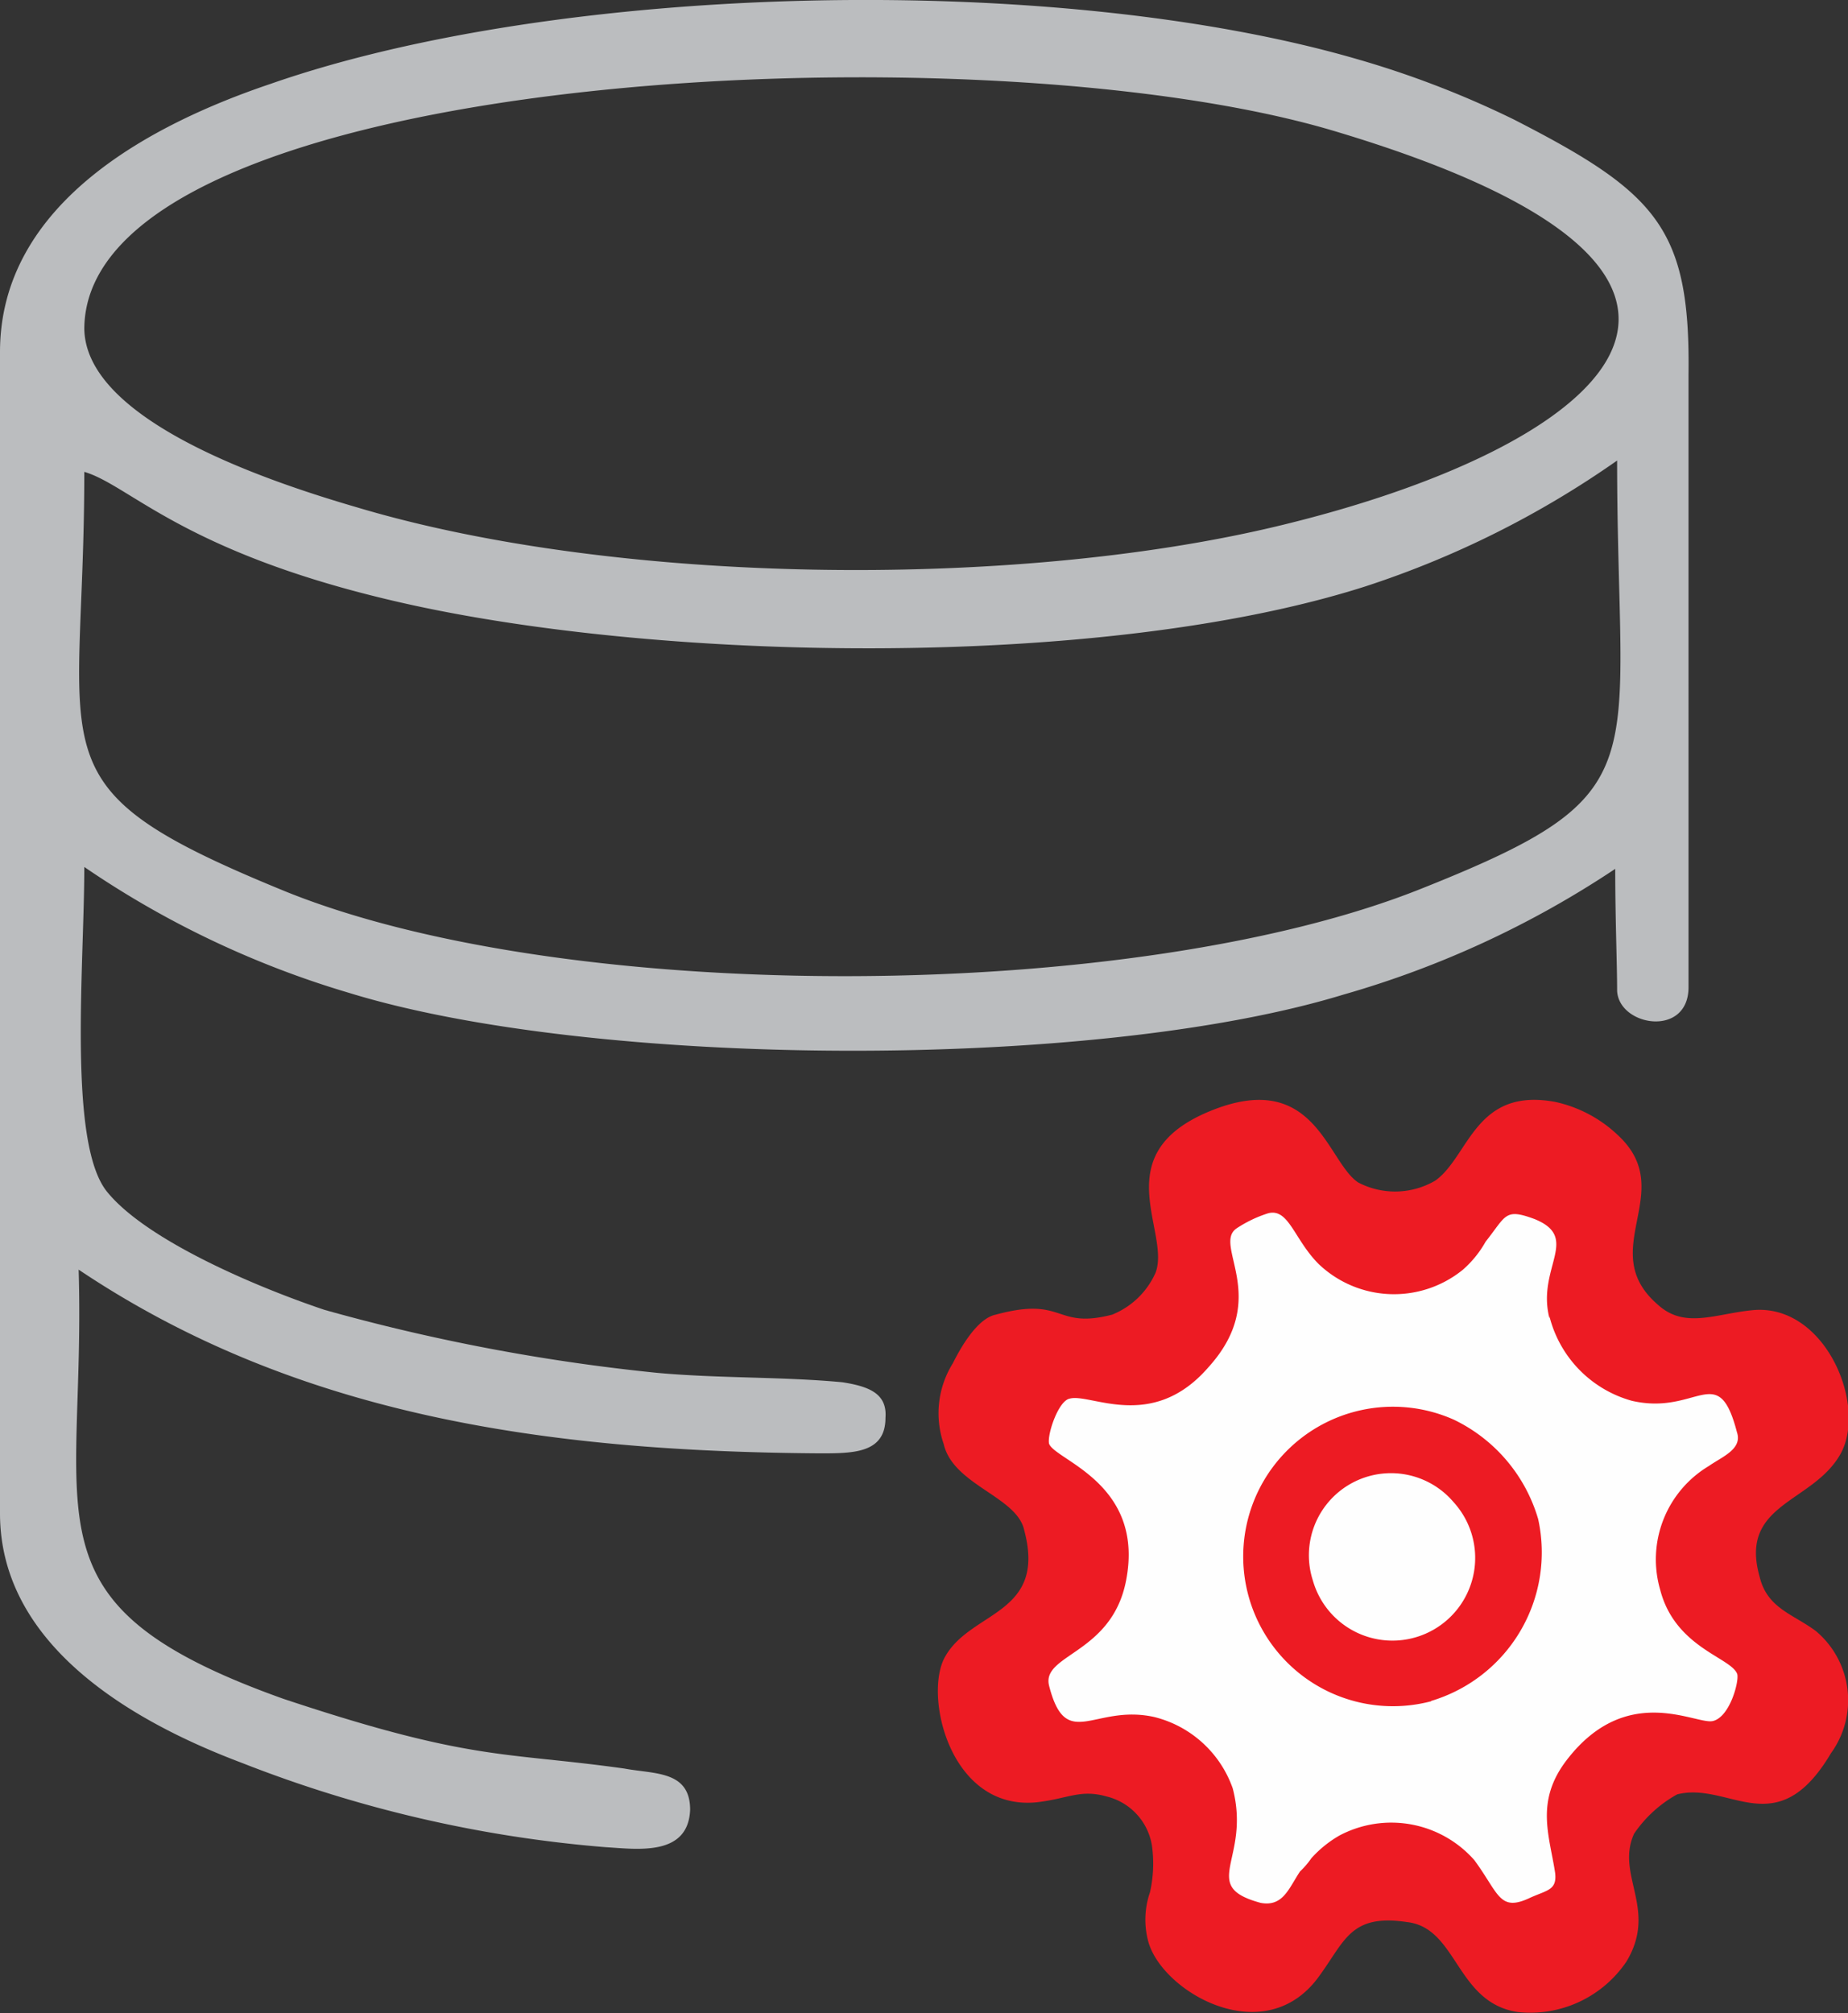
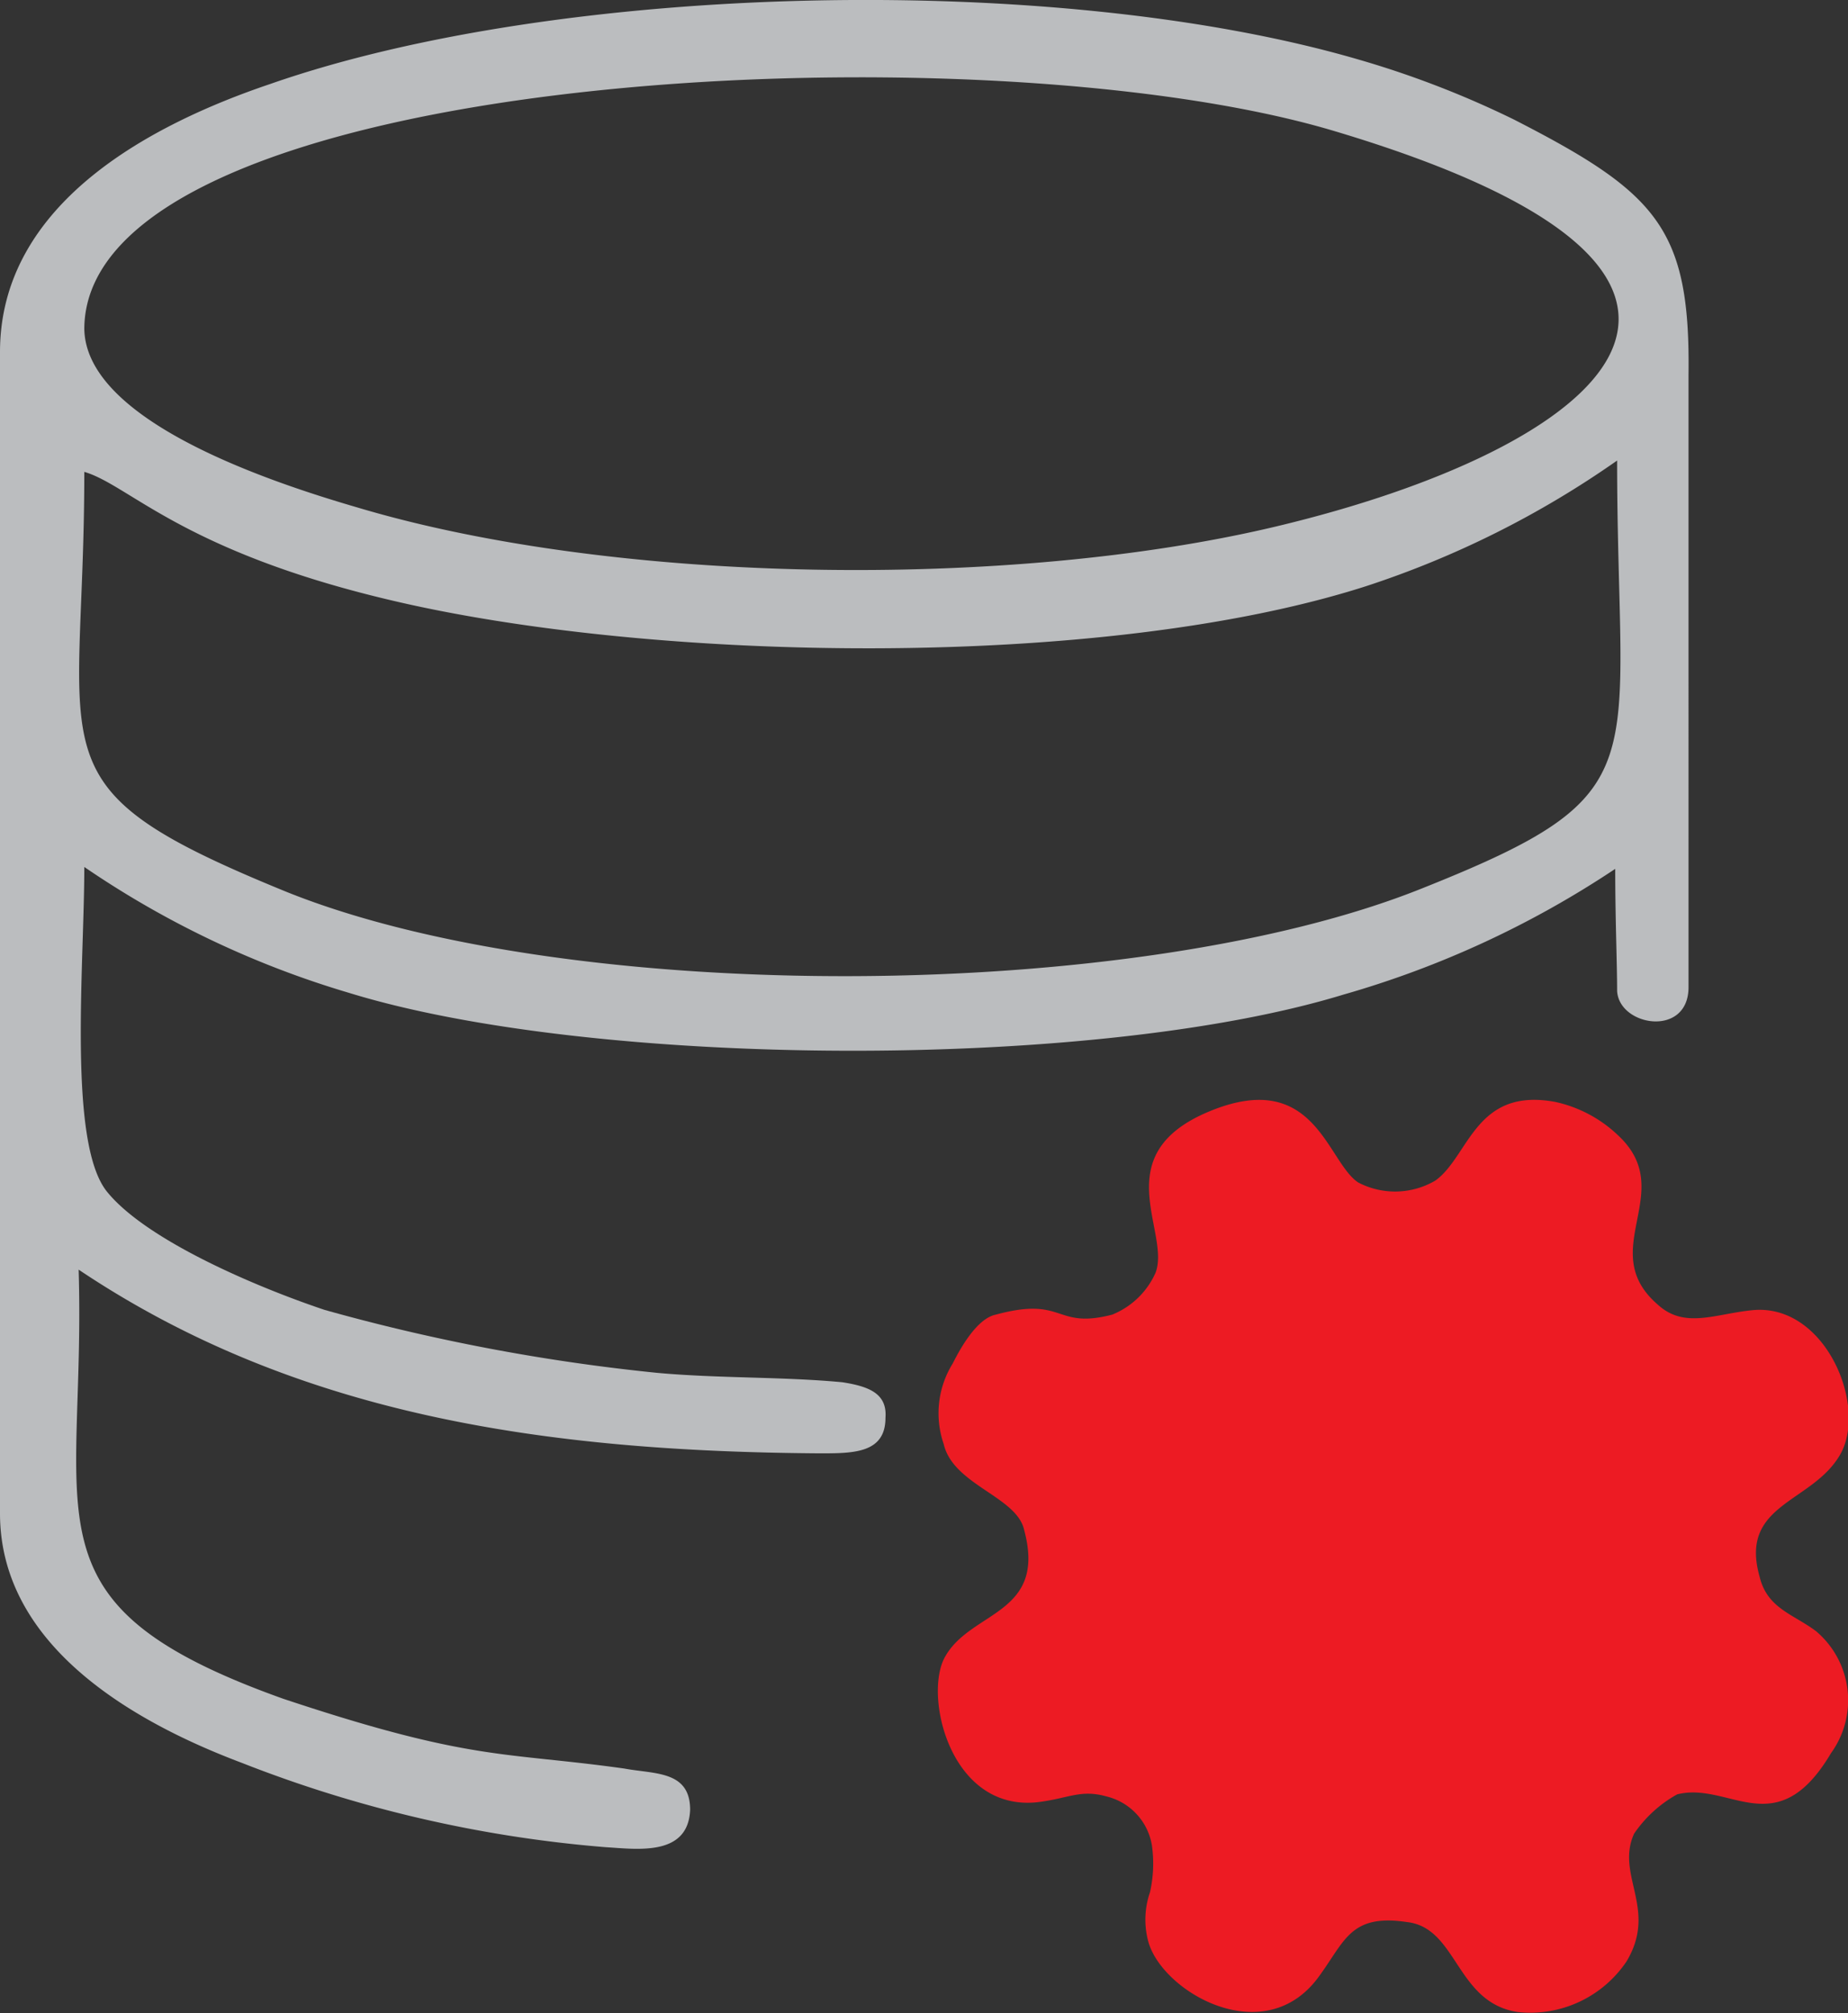
<svg xmlns="http://www.w3.org/2000/svg" id="Layer_1" data-name="Layer 1" width="58.75" height="64" viewBox="0 0 58.75 64">
  <rect x="0" y="0" width="58.75" height="64" fill="#333333" stroke="none" />
  <title>higher_storage_capacity</title>
  <g>
    <path d="M5.68,15c1.43.42,3.1,2.5,9.66,4.06,8.35,2,22.66,2.27,31.07-.42a30.22,30.22,0,0,0,8-4c0,9.84,1.43,10.56-6.2,13.6-9.06,3.64-27,3.76-36.08.12C3.89,25,5.68,24.25,5.68,15Zm0-4.53C5.68,2.25,34,.76,45.4,4.16,61,8.81,53.81,14.3,43.55,16.74c-8.41,2-20.93,1.85-29.16-.6-2.68-.78-8.71-2.74-8.71-5.72ZM3,11.19V48.11c0,4.35,4.53,6.74,7.69,7.93a40.52,40.52,0,0,0,11.57,2.68c1,.06,2.62.3,2.68-1.19,0-1.25-1.13-1.13-2.09-1.31C19,55.68,18,56,12,54,3.6,51,5.74,48.35,5.5,40.36,12.42,45,20.35,46.14,29.06,46.2c1.07,0,2.09,0,2.09-1.13.06-.78-.54-1-1.37-1.13-1.91-.18-3.94-.12-5.9-.3a62.29,62.29,0,0,1-10.56-2c-2.15-.72-5.67-2.21-6.92-3.76s-.72-7.22-.72-10.32a29.94,29.94,0,0,0,8.41,4c7.75,2.39,23.62,2.5,31.61.06a30.82,30.82,0,0,0,8.65-4c0,1.61.06,3,.06,3.88.06,1.13,2.27,1.49,2.27-.12V11.91c.06-4.65-1-5.78-5.55-8.11a30.46,30.46,0,0,0-4.95-1.91c-9.6-2.8-25.34-2.45-34.59.78C7.89,3.92,3,6.42,3,11.19Z" transform="translate(-3)" style="fill: #bbbdbf;fill-rule: evenodd" />
    <path d="M38.36,41.79c-1.85.48-1.49-.6-3.7,0-.6.12-1.13,1.07-1.37,1.55A3,3,0,0,0,33,45.9c.3,1.31,2.33,1.67,2.56,2.74.72,2.68-1.67,2.56-2.5,4-.72,1.19.12,4.95,2.92,4.65,1-.12,1.37-.42,2.21-.18a1.92,1.92,0,0,1,1.43,1.55,4.13,4.13,0,0,1-.06,1.49,2.67,2.67,0,0,0-.06,1.55c.42,1.61,3.7,3.52,5.43,1.13.83-1.13,1-2,2.8-1.73,1.61.18,1.55,2.56,3.52,2.86a3.69,3.69,0,0,0,3.46-1.61c1-1.67-.36-2.74.24-4.06a4,4,0,0,1,1.37-1.25c1.67-.42,3.16,1.61,4.89-1.31a2.87,2.87,0,0,0-.48-3.88c-.72-.54-1.55-.72-1.79-1.73-.66-2.33,1.67-2.33,2.56-3.88s-.48-4.83-2.8-4.59c-1.19.12-2.15.6-3-.18-2-1.73.66-3.58-1.25-5.37a4.18,4.18,0,0,0-2-1.07c-2.56-.48-2.74,1.73-3.82,2.5a2.53,2.53,0,0,1-2.45.06c-1-.66-1.37-3.64-4.71-2.27s-1.25,3.82-1.73,5.13a2.55,2.55,0,0,1-1.31,1.31Z" transform="translate(-3)" style="fill: #ed1b23;fill-rule: evenodd" />
-     <path d="M52.26,41.85a3.73,3.73,0,0,0,2.62,2.68c2.09.48,2.74-1.31,3.34,1,.18.54-.48.78-.89,1.07a3.46,3.46,0,0,0-1.55,3.94c.48,1.85,2.27,2.15,2.45,2.68.06.24-.24,1.37-.78,1.49s-2.74-1.25-4.65,1.25c-1,1.31-.54,2.39-.36,3.58.06.54-.24.54-.78.78-1,.48-1-.12-1.79-1.19a3.52,3.52,0,0,0-4.29-.78,3.63,3.63,0,0,0-.89.72,2.59,2.59,0,0,1-.36.42c-.36.54-.54,1.13-1.25,1-2-.54-.3-1.37-.89-3.64a3.55,3.55,0,0,0-2.5-2.27c-1.91-.42-2.8,1.13-3.34-1-.24-1,2-1,2.45-3.34.6-3.1-2.27-3.82-2.45-4.35-.06-.3.3-1.37.66-1.43.66-.18,2.62,1.07,4.41-1,2-2.21.12-3.88.89-4.41a4,4,0,0,1,1-.48c.66-.18.83.83,1.61,1.61a3.47,3.47,0,0,0,4.59.18,3.38,3.38,0,0,0,.72-.89c.66-.83.6-1.07,1.55-.72,1.49.6.06,1.55.48,3.16Z" transform="translate(-3)" style="fill: #fefefe;fill-rule: evenodd" />
-     <path d="M48.5,54.07a4.93,4.93,0,0,0,3.4-5.78,5.09,5.09,0,0,0-2.68-3.16,4.76,4.76,0,1,0-.72,8.95Z" transform="translate(-3)" style="fill: #ed1b23;fill-rule: evenodd" />
-     <path d="M44.74,50.25a2.61,2.61,0,0,1,4.47-2.5,2.63,2.63,0,1,1-4.47,2.5Z" transform="translate(-3)" style="fill: #fefefe;fill-rule: evenodd" />
  </g>
</svg>